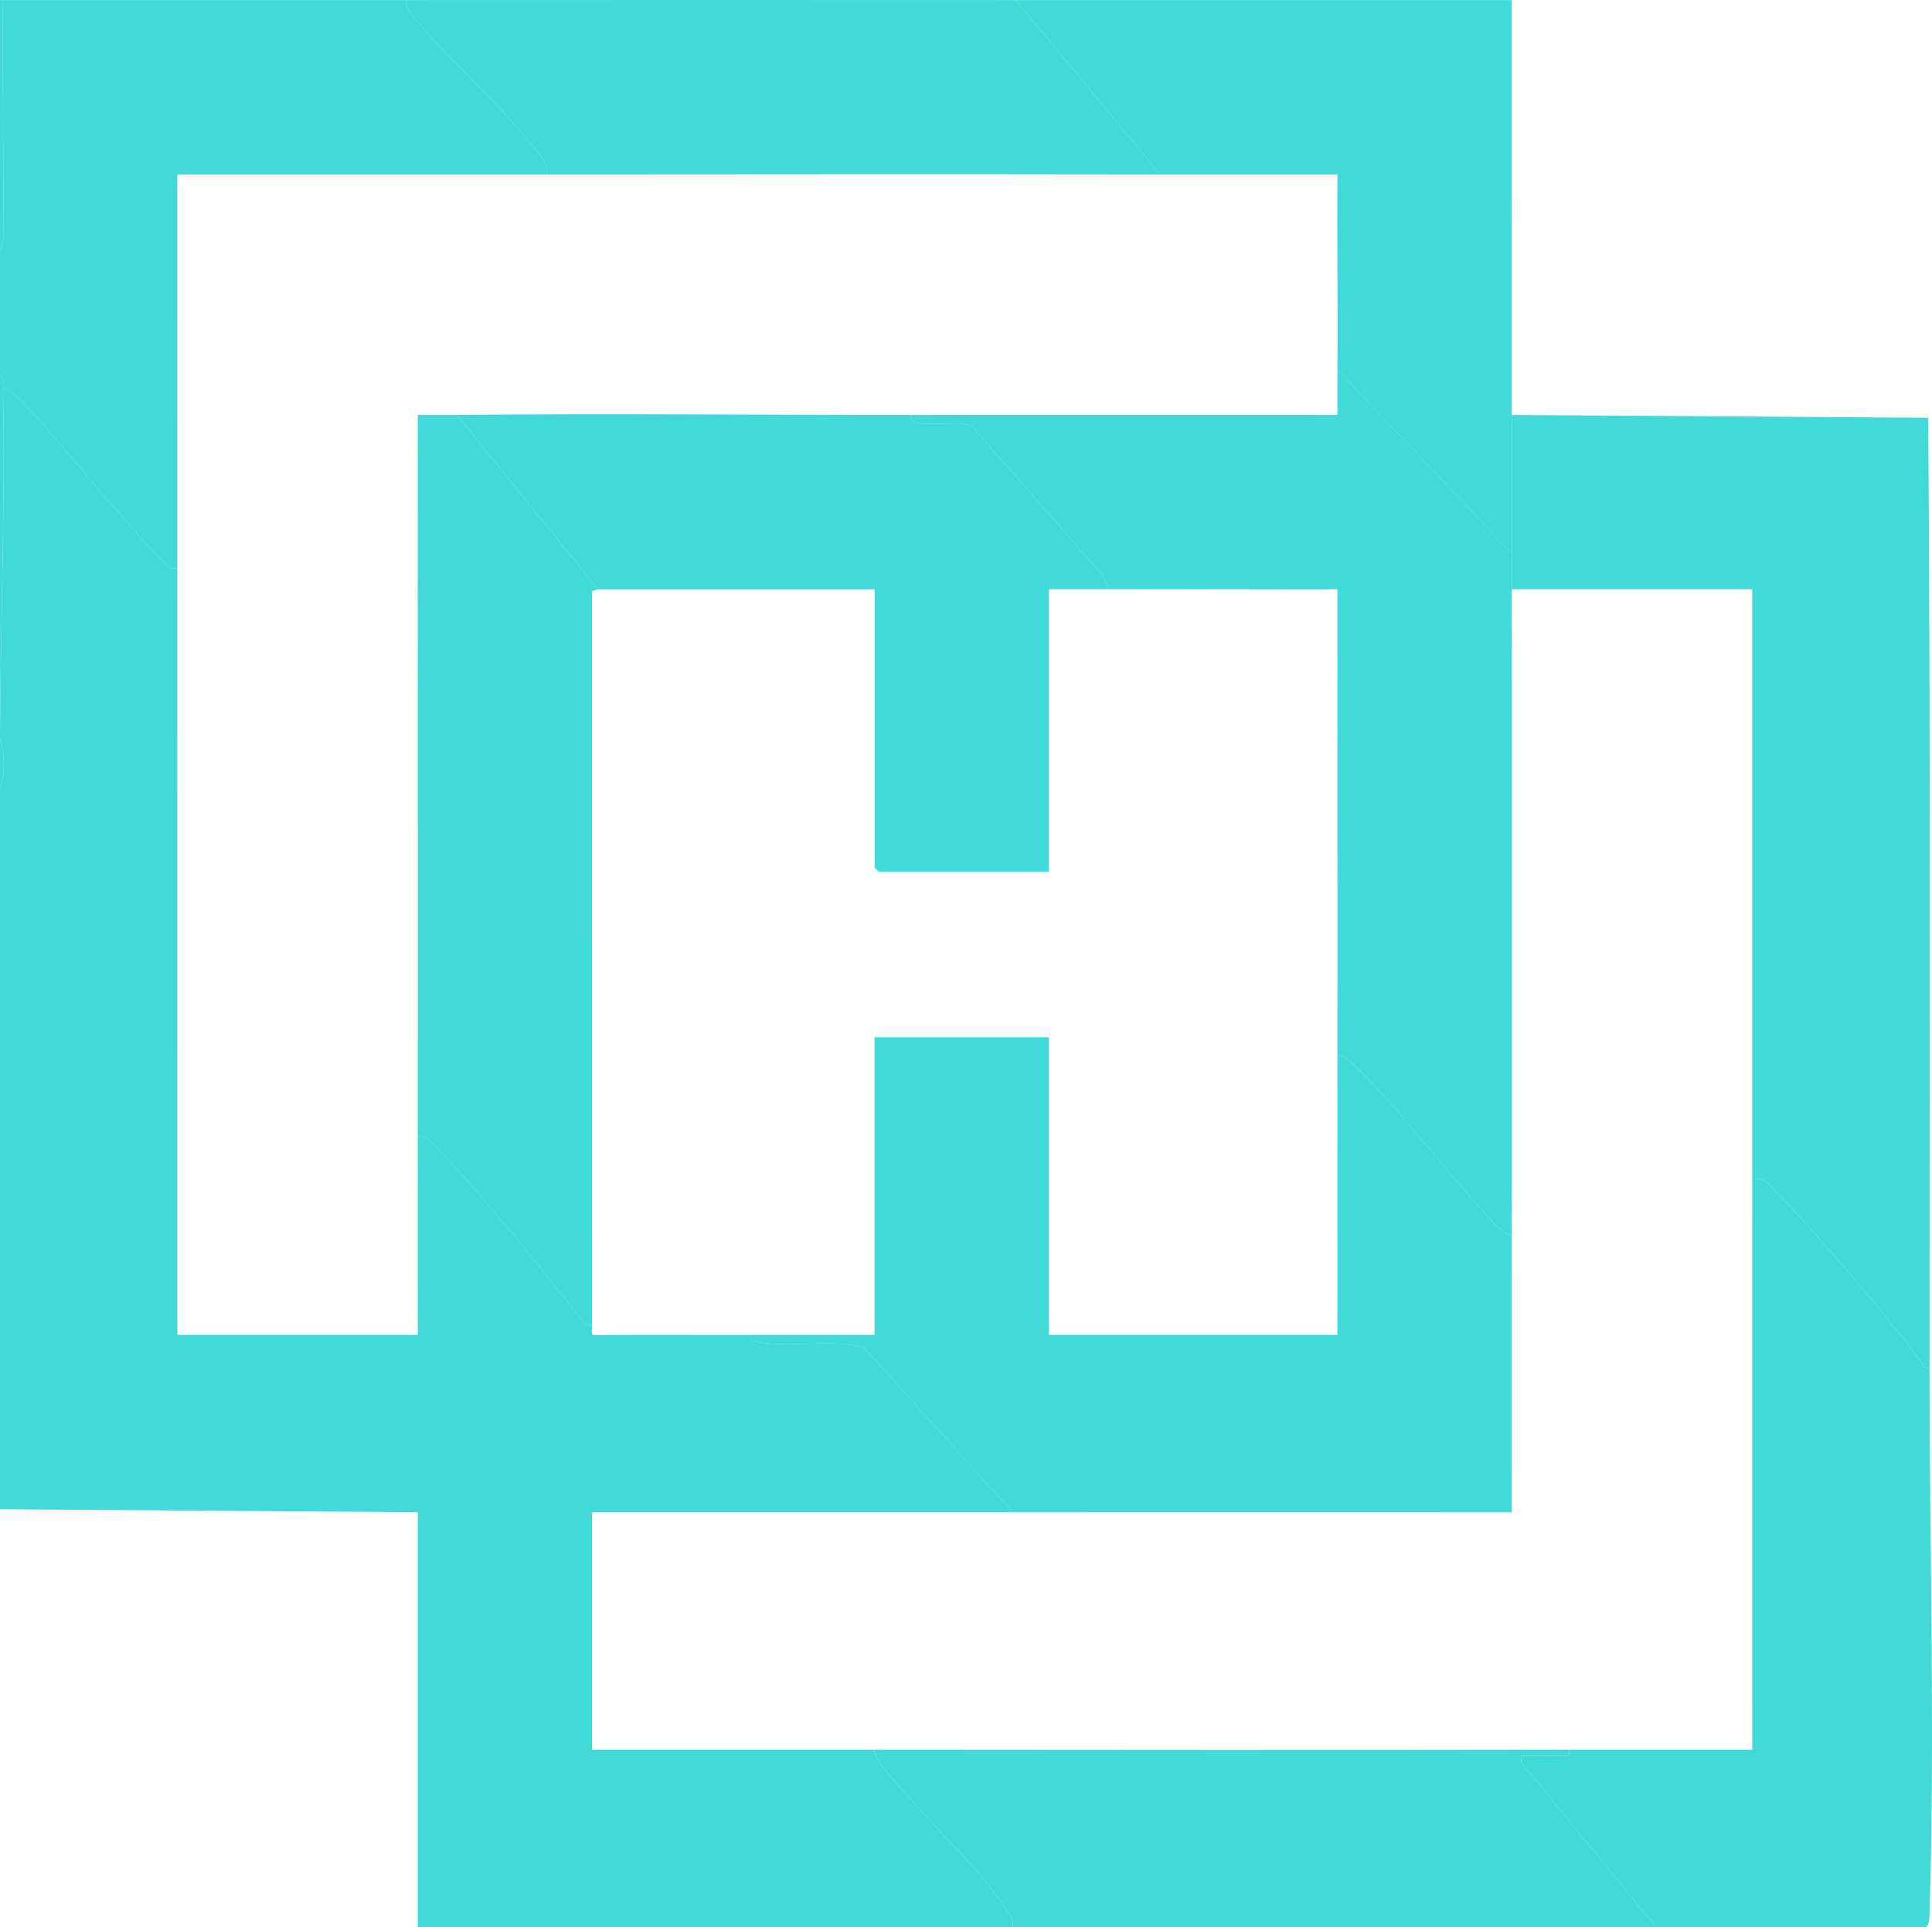
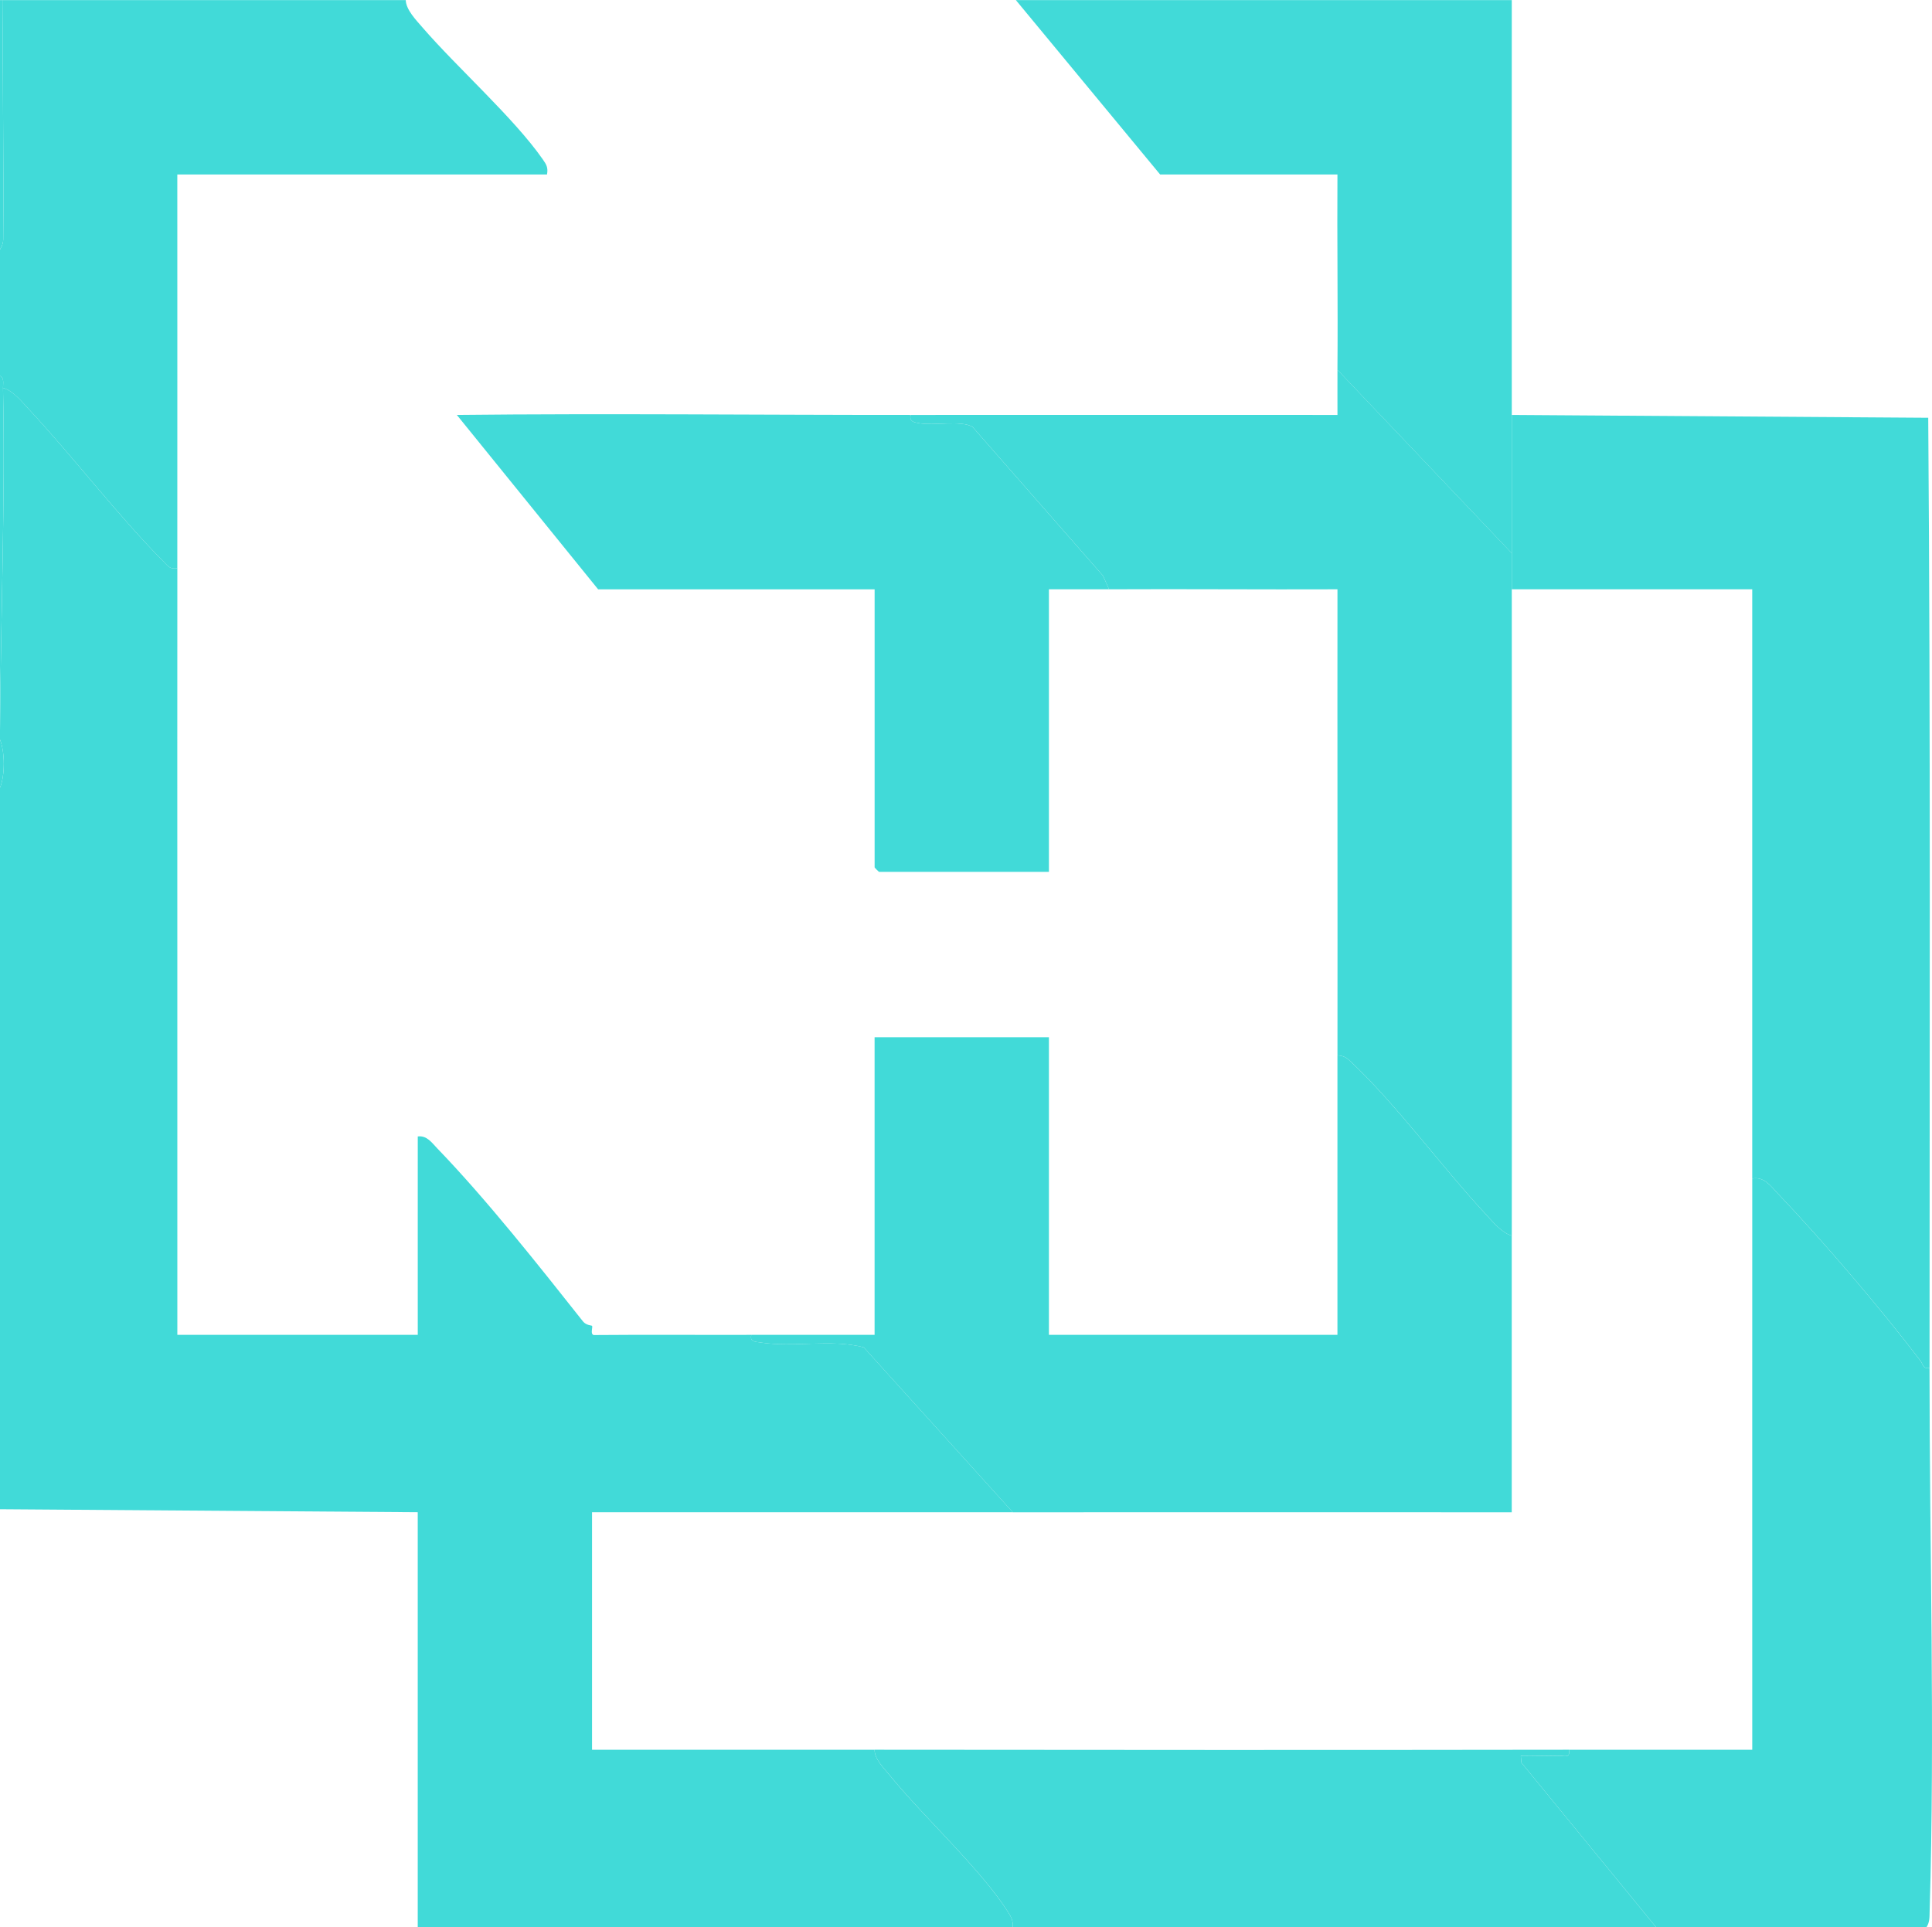
<svg xmlns="http://www.w3.org/2000/svg" width="424" height="423" viewBox="0 0 424 423" fill="none">
  <g clip-path="url(#clip0_1135_15794)">
    <path d="M384.541 258.691C387.155 258.191 388.597 260.346 390.154 261.979C400.134 272.44 412.687 287.16 421.449 298.673C422.046 299.461 422.046 300.587 423.454 300.265C423.454 339.656 424.661 380.15 423.483 419.408C423.443 420.661 423.546 421.908 422.793 423.006H363.432L333.89 386.904L333.758 385.398C336.504 385.323 339.279 385.484 342.031 385.398C343.301 385.357 344.68 386.07 344.312 384.076C357.716 384.053 371.148 384.087 384.552 384.076C384.564 342.294 384.529 300.478 384.552 258.696L384.541 258.691Z" fill="#41DAD8" />
    <path d="M344.307 384.069C344.674 386.064 343.295 385.345 342.026 385.391C339.274 385.483 336.499 385.322 333.752 385.391L333.885 386.897L363.427 423H222.276C222.373 421.689 221.931 420.798 221.259 419.735C215.238 410.251 202.753 398.893 195.25 389.662C193.991 388.11 191.929 386.156 191.935 384.069C242.712 384.127 293.524 384.144 344.301 384.069H344.307Z" fill="#41DAD8" />
    <path d="M423.46 300.265C422.052 300.587 422.052 299.46 421.455 298.672C412.693 287.159 400.14 272.445 390.16 261.978C388.603 260.345 387.155 258.19 384.547 258.69C384.57 215.586 384.53 172.454 384.547 129.351H331.776C331.776 126.724 331.776 124.068 331.776 121.436C331.776 111.325 331.782 101.192 331.776 91.081L423.173 91.702C423.696 161.211 423.466 230.755 423.46 300.265Z" fill="#41DAD8" />
    <path d="M38.919 124.736C38.884 180.813 38.948 236.93 38.919 293.006H91.684C91.696 278.498 91.667 263.962 91.684 249.454C93.706 249.196 94.764 250.834 95.976 252.087C106.725 263.215 118.296 277.872 127.954 290.069C128.632 290.925 129.879 290.931 129.937 291.023C130.132 291.345 129.488 292.828 130.293 293.046C141.824 292.943 153.372 293.041 164.891 293.006C164.512 294.57 165.73 294.495 166.827 294.667C174.256 295.834 182.288 293.863 189.544 295.731L222.276 331.942C191.504 331.96 160.703 331.931 129.931 331.942V384.076C150.585 384.093 171.274 384.053 191.934 384.076C191.929 386.162 193.991 388.117 195.249 389.669C202.753 398.9 215.238 410.258 221.259 419.742C221.937 420.805 222.373 421.702 222.276 423.007H91.678V331.937L0 331.281V172.909C1.097 170.237 1.115 165.167 0 162.35C0 161.695 0 161.023 0 160.373C0.155 135.542 1.172 110.188 0.661 85.144C2.867 85.754 4.763 88.128 6.274 89.754C16.294 100.526 25.722 113.01 35.989 123.374C36.943 124.34 37.327 124.972 38.913 124.736H38.919Z" fill="#41DAD8" />
    <path d="M89.047 0.018C89.099 2.139 91.339 4.426 92.666 5.967C100.337 14.859 112.764 25.866 119.101 34.953C119.917 36.12 120.319 36.776 120.049 38.293C93.017 38.31 65.951 38.282 38.913 38.293C38.907 67.096 38.936 95.939 38.913 124.742C37.322 124.977 36.943 124.345 35.989 123.379C25.722 113.01 16.294 100.526 6.274 89.76C4.757 88.133 2.861 85.759 0.661 85.15C0.643 84.282 0.988 82.966 0 82.512V55.456C0 55.238 0 55.014 0 54.795C0 54.68 0.695 53.801 0.707 52.565C0.879 35.045 0.483 17.514 0.661 0.018C30.111 0 59.596 0.035 89.047 0.018Z" fill="#41DAD8" />
    <path d="M0.661 85.144C1.172 110.188 0.155 135.536 0 160.367V82.5C0.988 82.954 0.643 84.27 0.661 85.138V85.144Z" fill="#41DAD8" />
    <path d="M0 54.789V0.018H0.661C0.483 17.52 0.879 35.051 0.707 52.559C0.695 53.795 0 54.674 0 54.789Z" fill="#41DAD8" />
    <path d="M0 172.909V162.351C1.115 165.161 1.097 170.231 0 172.909Z" fill="#41DAD8" />
    <path d="M164.897 293.006C173.9 292.977 182.937 293.029 191.94 293.006V227.675H230.198V293.006H293.518C293.535 272.56 293.495 252.08 293.518 231.635C294.684 231.762 295.31 231.98 296.178 232.79C306.358 242.269 316.413 256.15 326.157 266.623C327.674 268.249 329.57 270.623 331.77 271.232C331.747 291.459 331.787 311.721 331.77 331.948C295.281 331.959 258.764 331.925 222.275 331.948L189.544 295.736C182.288 293.868 174.256 295.839 166.827 294.672C165.73 294.5 164.512 294.575 164.891 293.011L164.897 293.006Z" fill="#41DAD8" />
    <path d="M222.942 0.018C259.206 0.035 295.511 0.012 331.776 0.018C331.782 30.361 331.753 60.738 331.776 91.087C331.782 101.198 331.776 111.332 331.776 121.442L293.518 81.189C293.638 66.906 293.426 52.582 293.518 38.293C280.556 38.281 267.56 38.316 254.599 38.293L222.942 0.018Z" fill="#41DAD8" />
-     <path d="M222.942 0.018L254.604 38.293C209.762 38.218 164.885 38.258 120.049 38.293C120.319 36.775 119.911 36.126 119.101 34.953C112.764 25.866 100.342 14.859 92.666 5.967C91.339 4.426 89.104 2.144 89.047 0.018C133.665 -0.011 178.324 0 222.942 0.018Z" fill="#41DAD8" />
    <path d="M331.776 121.436C331.776 124.069 331.776 126.724 331.776 129.357C331.799 176.639 331.833 223.95 331.776 271.232C329.569 270.623 327.679 268.249 326.162 266.622C316.418 256.156 306.364 242.269 296.183 232.79C295.316 231.98 294.69 231.761 293.523 231.635C293.563 197.55 293.489 163.436 293.523 129.351C276.822 129.42 260.091 129.265 243.389 129.351L242.074 126.385L213.416 93.685C210.848 92.208 205.062 93.496 201.65 92.886C200.546 92.691 199.535 92.518 199.857 91.081C231.066 91.064 262.309 91.093 293.523 91.081C293.54 87.788 293.495 84.471 293.523 81.178L331.781 121.43L331.776 121.436Z" fill="#41DAD8" />
-     <path d="M100.256 91.082L131.258 129.357L129.925 129.754L129.936 291.028C129.879 290.936 128.632 290.925 127.954 290.074C118.296 277.877 106.725 263.22 95.976 252.092C94.764 250.833 93.706 249.201 91.684 249.46C91.753 196.682 91.638 143.865 91.684 91.082C94.534 91.064 97.412 91.116 100.262 91.082H100.256Z" fill="#41DAD8" />
    <path d="M199.857 91.081C199.535 92.518 200.547 92.691 201.65 92.886C205.062 93.49 210.848 92.208 213.416 93.685L242.074 126.385L243.39 129.351C239 129.374 234.588 129.334 230.198 129.351V191.382H192.934C192.865 191.382 191.946 190.463 191.946 190.394V129.357H131.264L100.262 91.081C133.435 90.725 166.684 91.099 199.857 91.081Z" fill="#41DAD8" />
  </g>
  <defs>
    <clipPath id="clip0_1135_15794">
      <rect width="424" height="423" fill="white" />
    </clipPath>
  </defs>
</svg>